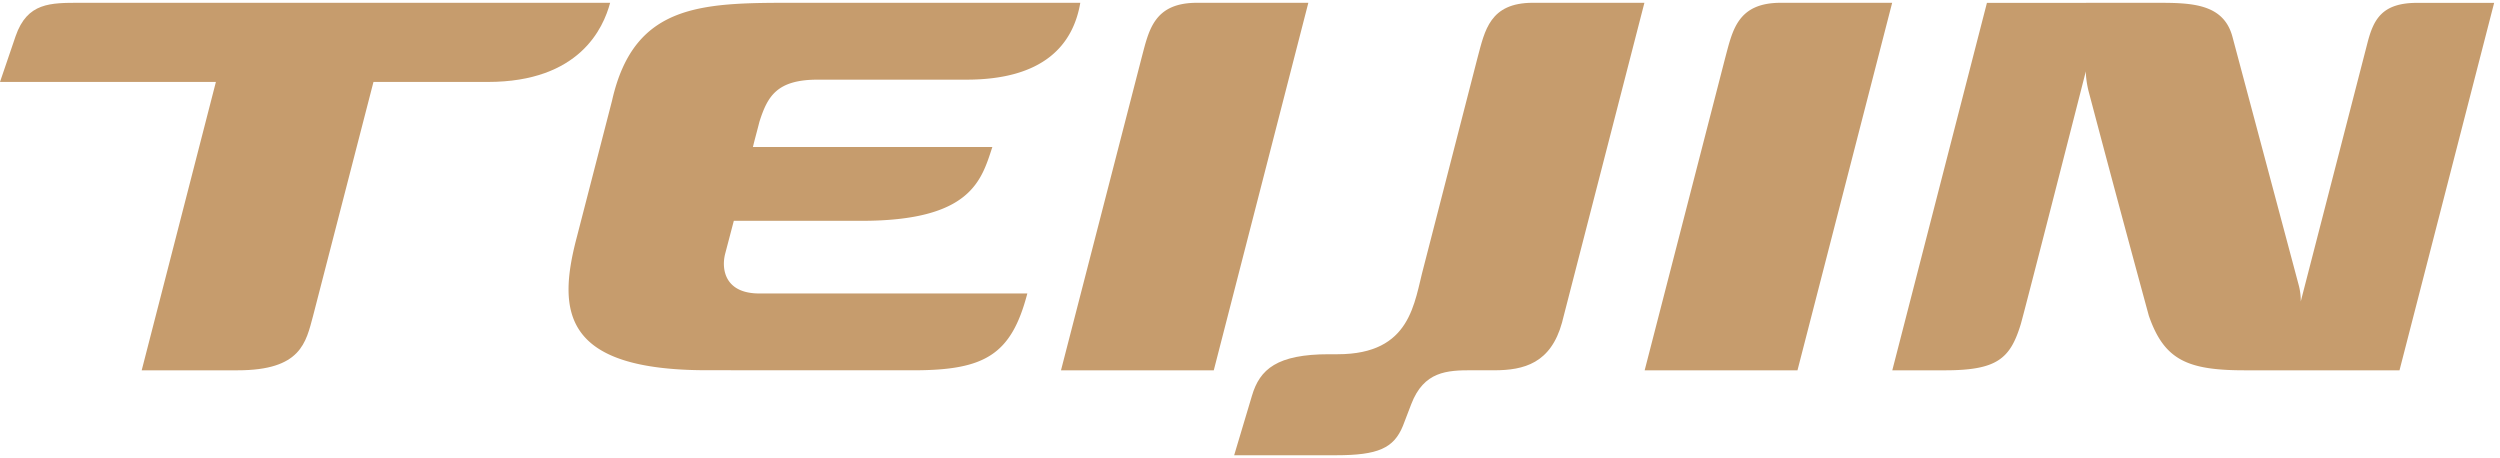
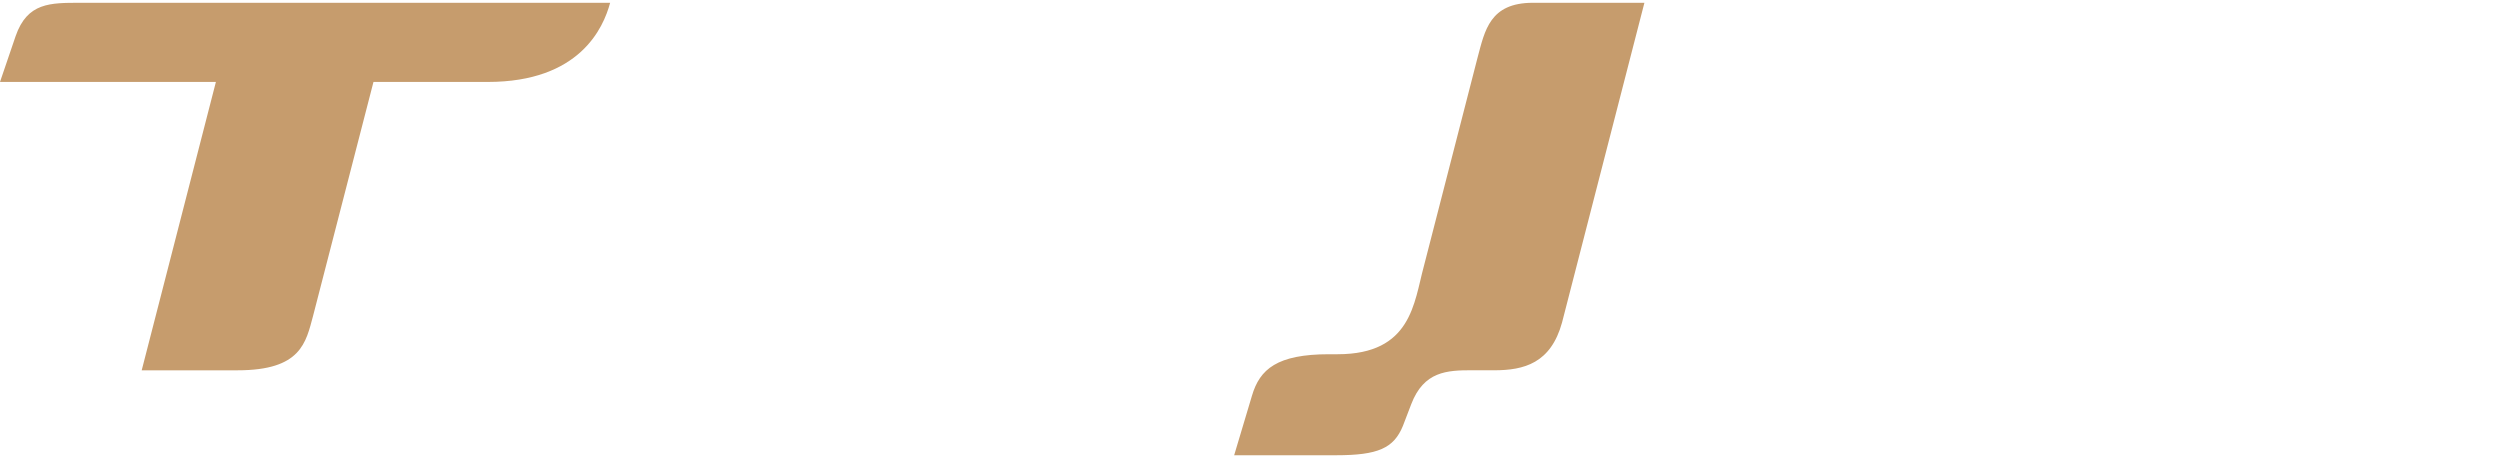
<svg xmlns="http://www.w3.org/2000/svg" width="131" height="24" fill="#c69c6d">
-   <path d="M62.717.147c-2.261 0-2.517 1.452-2.894 2.868l-4.227 16.389h8.006L68.557.147m21.848 2.868L86.18 19.404h8.008L99.149.147h-5.845c-2.261 0-2.517 1.452-2.899 2.868zM126.655.15c-1.849 0-2.282.877-2.598 2.09l-3.498 13.558s.017-.4-.103-.846l-3.482-13.048c-.466-1.692-2.093-1.757-3.862-1.757l-8.997.003-4.959 19.254h2.758c2.726 0 3.418-.604 3.969-2.401.181-.596 3.415-13.268 3.415-13.268s-.011.401.134 1.009a1578.95 1578.95 0 0 0 3.166 11.797c.805 2.328 2.026 2.863 5.028 2.863h8.108L130.693.15M42.847 4.174h7.796c4.046 0 5.591-1.828 5.964-4.027H42.121c-5.126 0-8.863-.143-10.05 5.127l-1.857 7.195c-1.022 3.899-.693 6.931 6.832 6.931l10.828.003c3.742 0 5.121-.82 5.958-4.025H39.788c-1.838 0-1.994-1.315-1.785-2.098l.449-1.709h6.696c5.749 0 6.278-2.129 6.851-3.867H39.453c.087-.371.214-.818.343-1.331.424-1.322.904-2.199 3.052-2.199z" />
-   <path d="M77.426 3.012l-2.823 10.967c-.51 1.865-.633 4.583-4.511 4.583h-.451c-2.723 0-3.629.783-4.038 2.173l-.933 3.12h5.342c2.195 0 3.023-.367 3.501-1.539l.436-1.137c.661-1.726 1.875-1.778 3.188-1.778l1.155.002c1.568 0 2.97-.368 3.559-2.502l.022-.086c.002-.003.002-.012.004-.02L86.167.146h-5.844c-2.259 0-2.517 1.45-2.897 2.866zM31.971.147H4.21C2.64.147 1.431.125.818 1.895L0 4.294h11.313l-3.888 15.11h5.022c3.335 0 3.581-1.45 3.962-2.867L19.57 4.294h5.99c4.816 0 6.058-2.832 6.411-4.147z" />
+   <path d="M77.426 3.012l-2.823 10.967c-.51 1.865-.633 4.583-4.511 4.583h-.451c-2.723 0-3.629.783-4.038 2.173l-.933 3.12h5.342c2.195 0 3.023-.367 3.501-1.539l.436-1.137c.661-1.726 1.875-1.778 3.188-1.778l1.155.002c1.568 0 2.97-.368 3.559-2.502l.022-.086L86.167.146h-5.844c-2.259 0-2.517 1.45-2.897 2.866zM31.971.147H4.21C2.64.147 1.431.125.818 1.895L0 4.294h11.313l-3.888 15.11h5.022c3.335 0 3.581-1.45 3.962-2.867L19.57 4.294h5.99c4.816 0 6.058-2.832 6.411-4.147z" />
</svg>